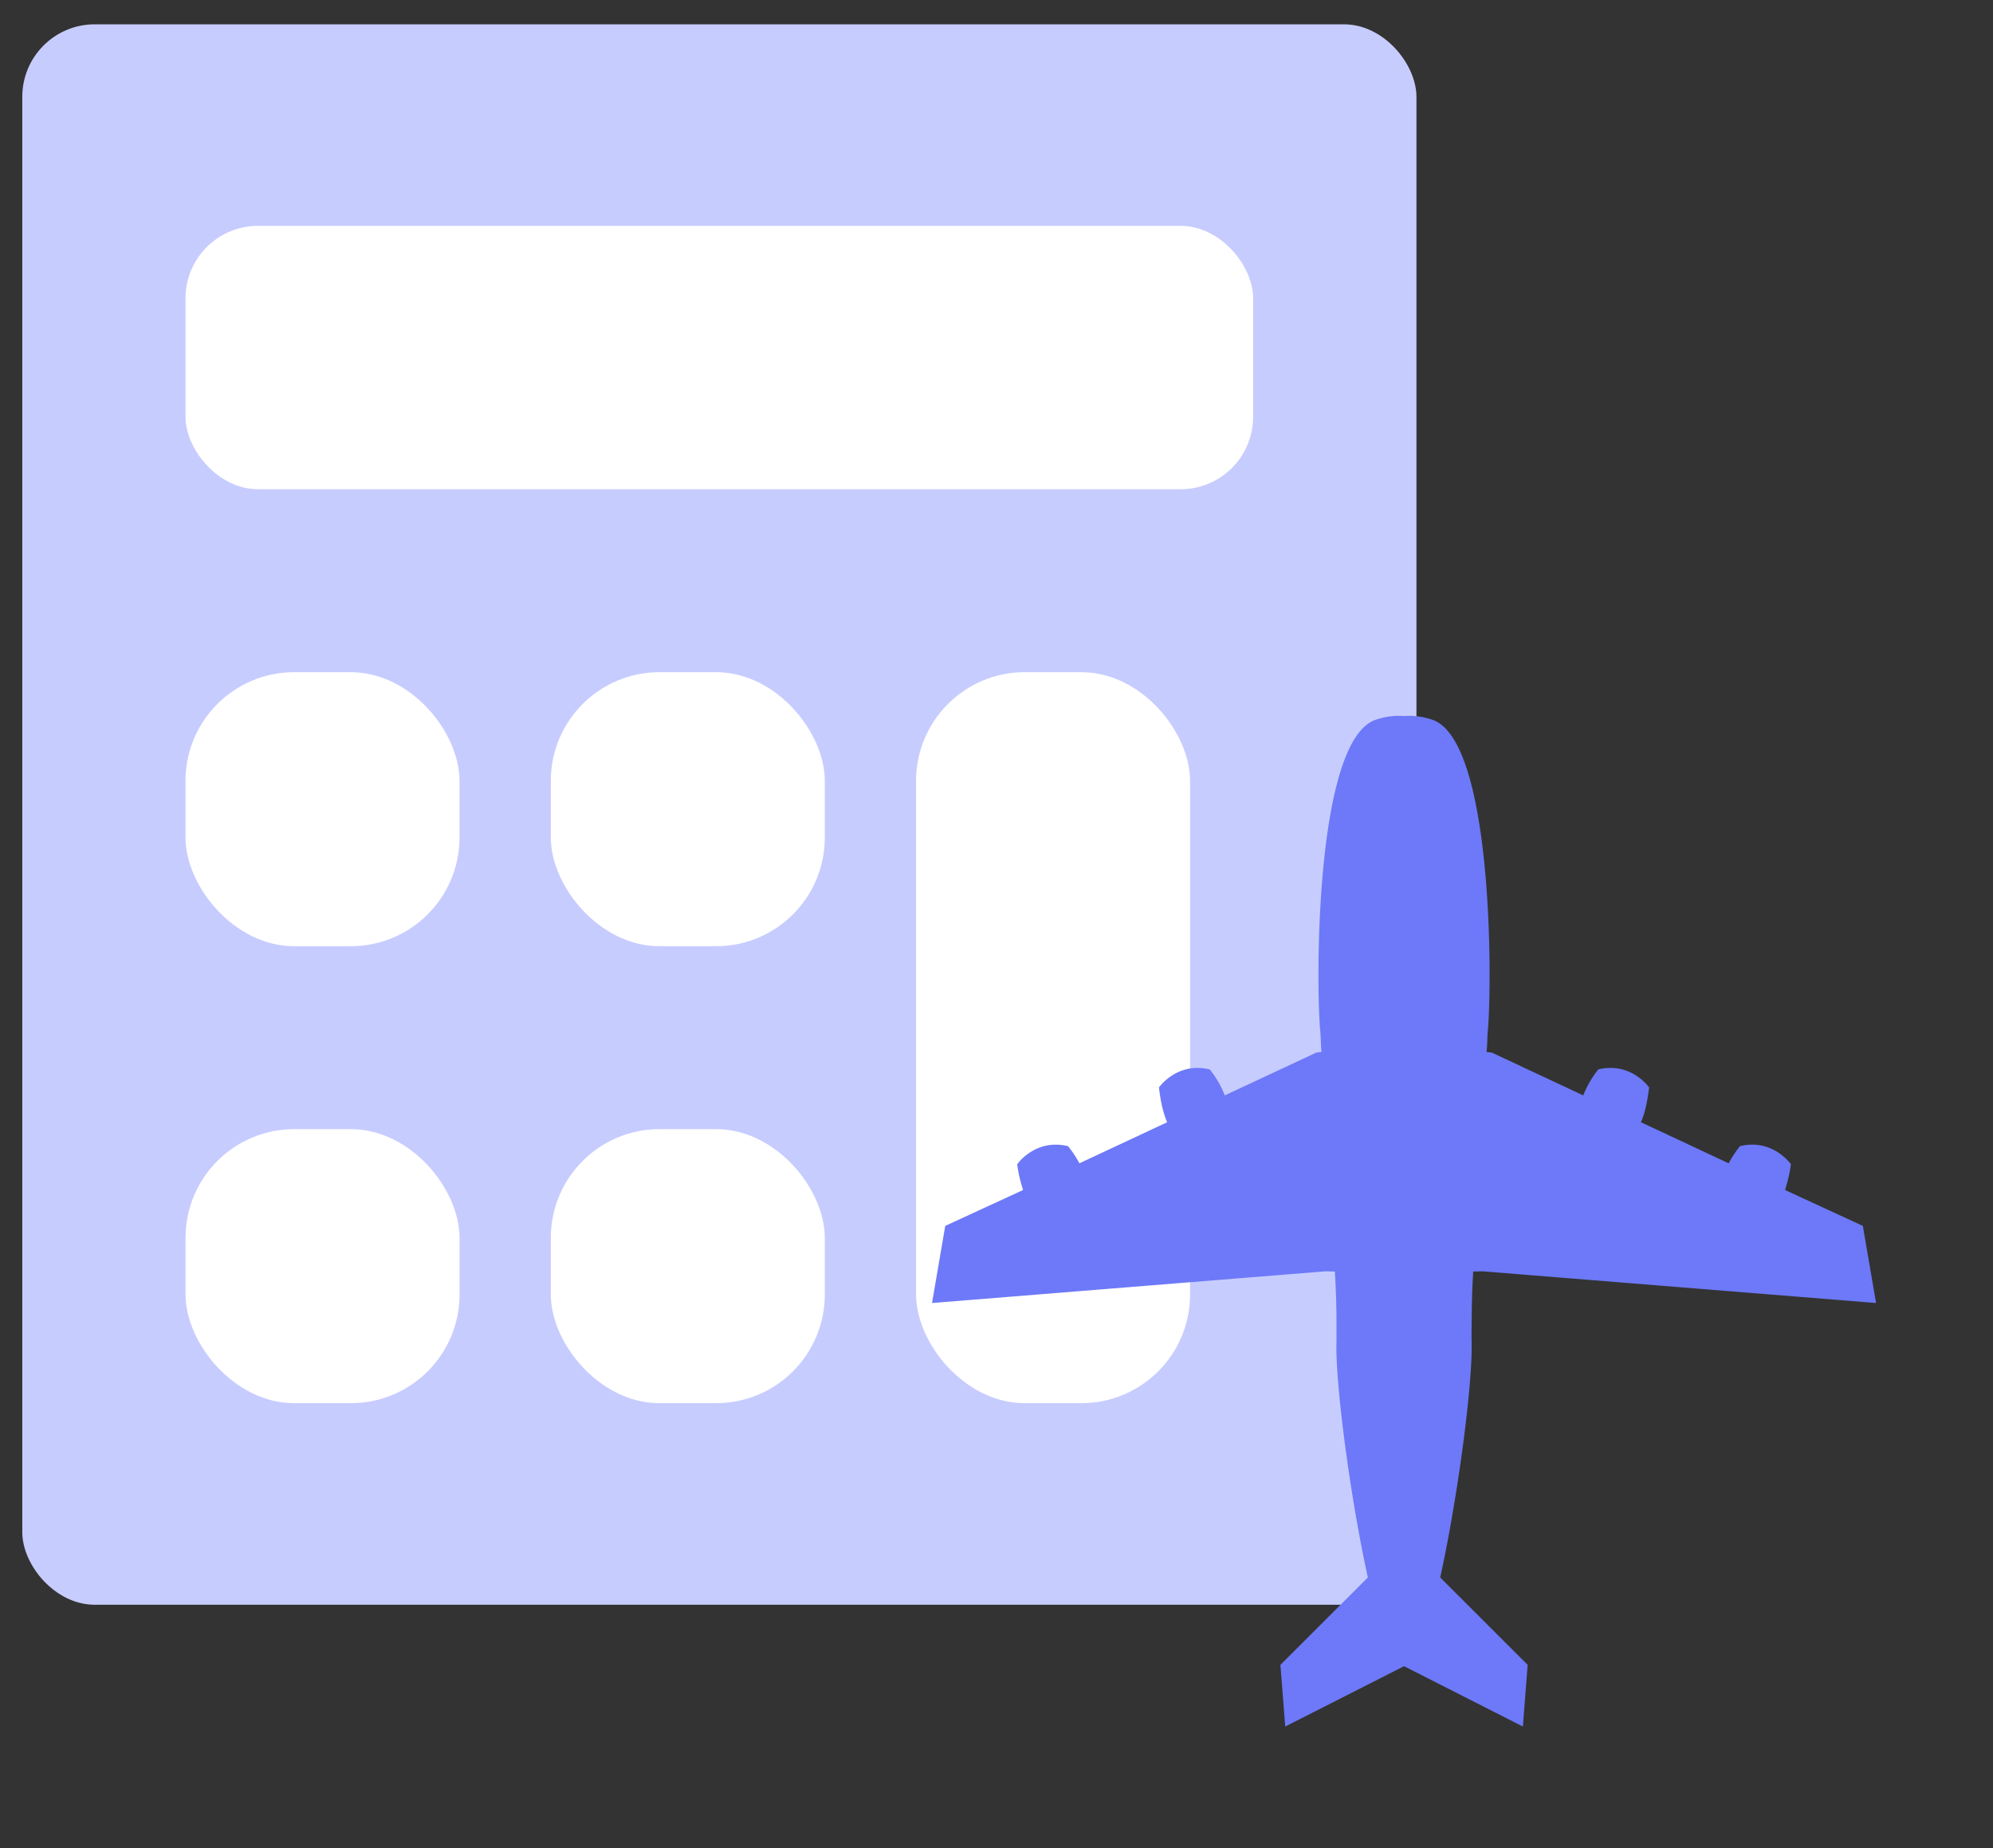
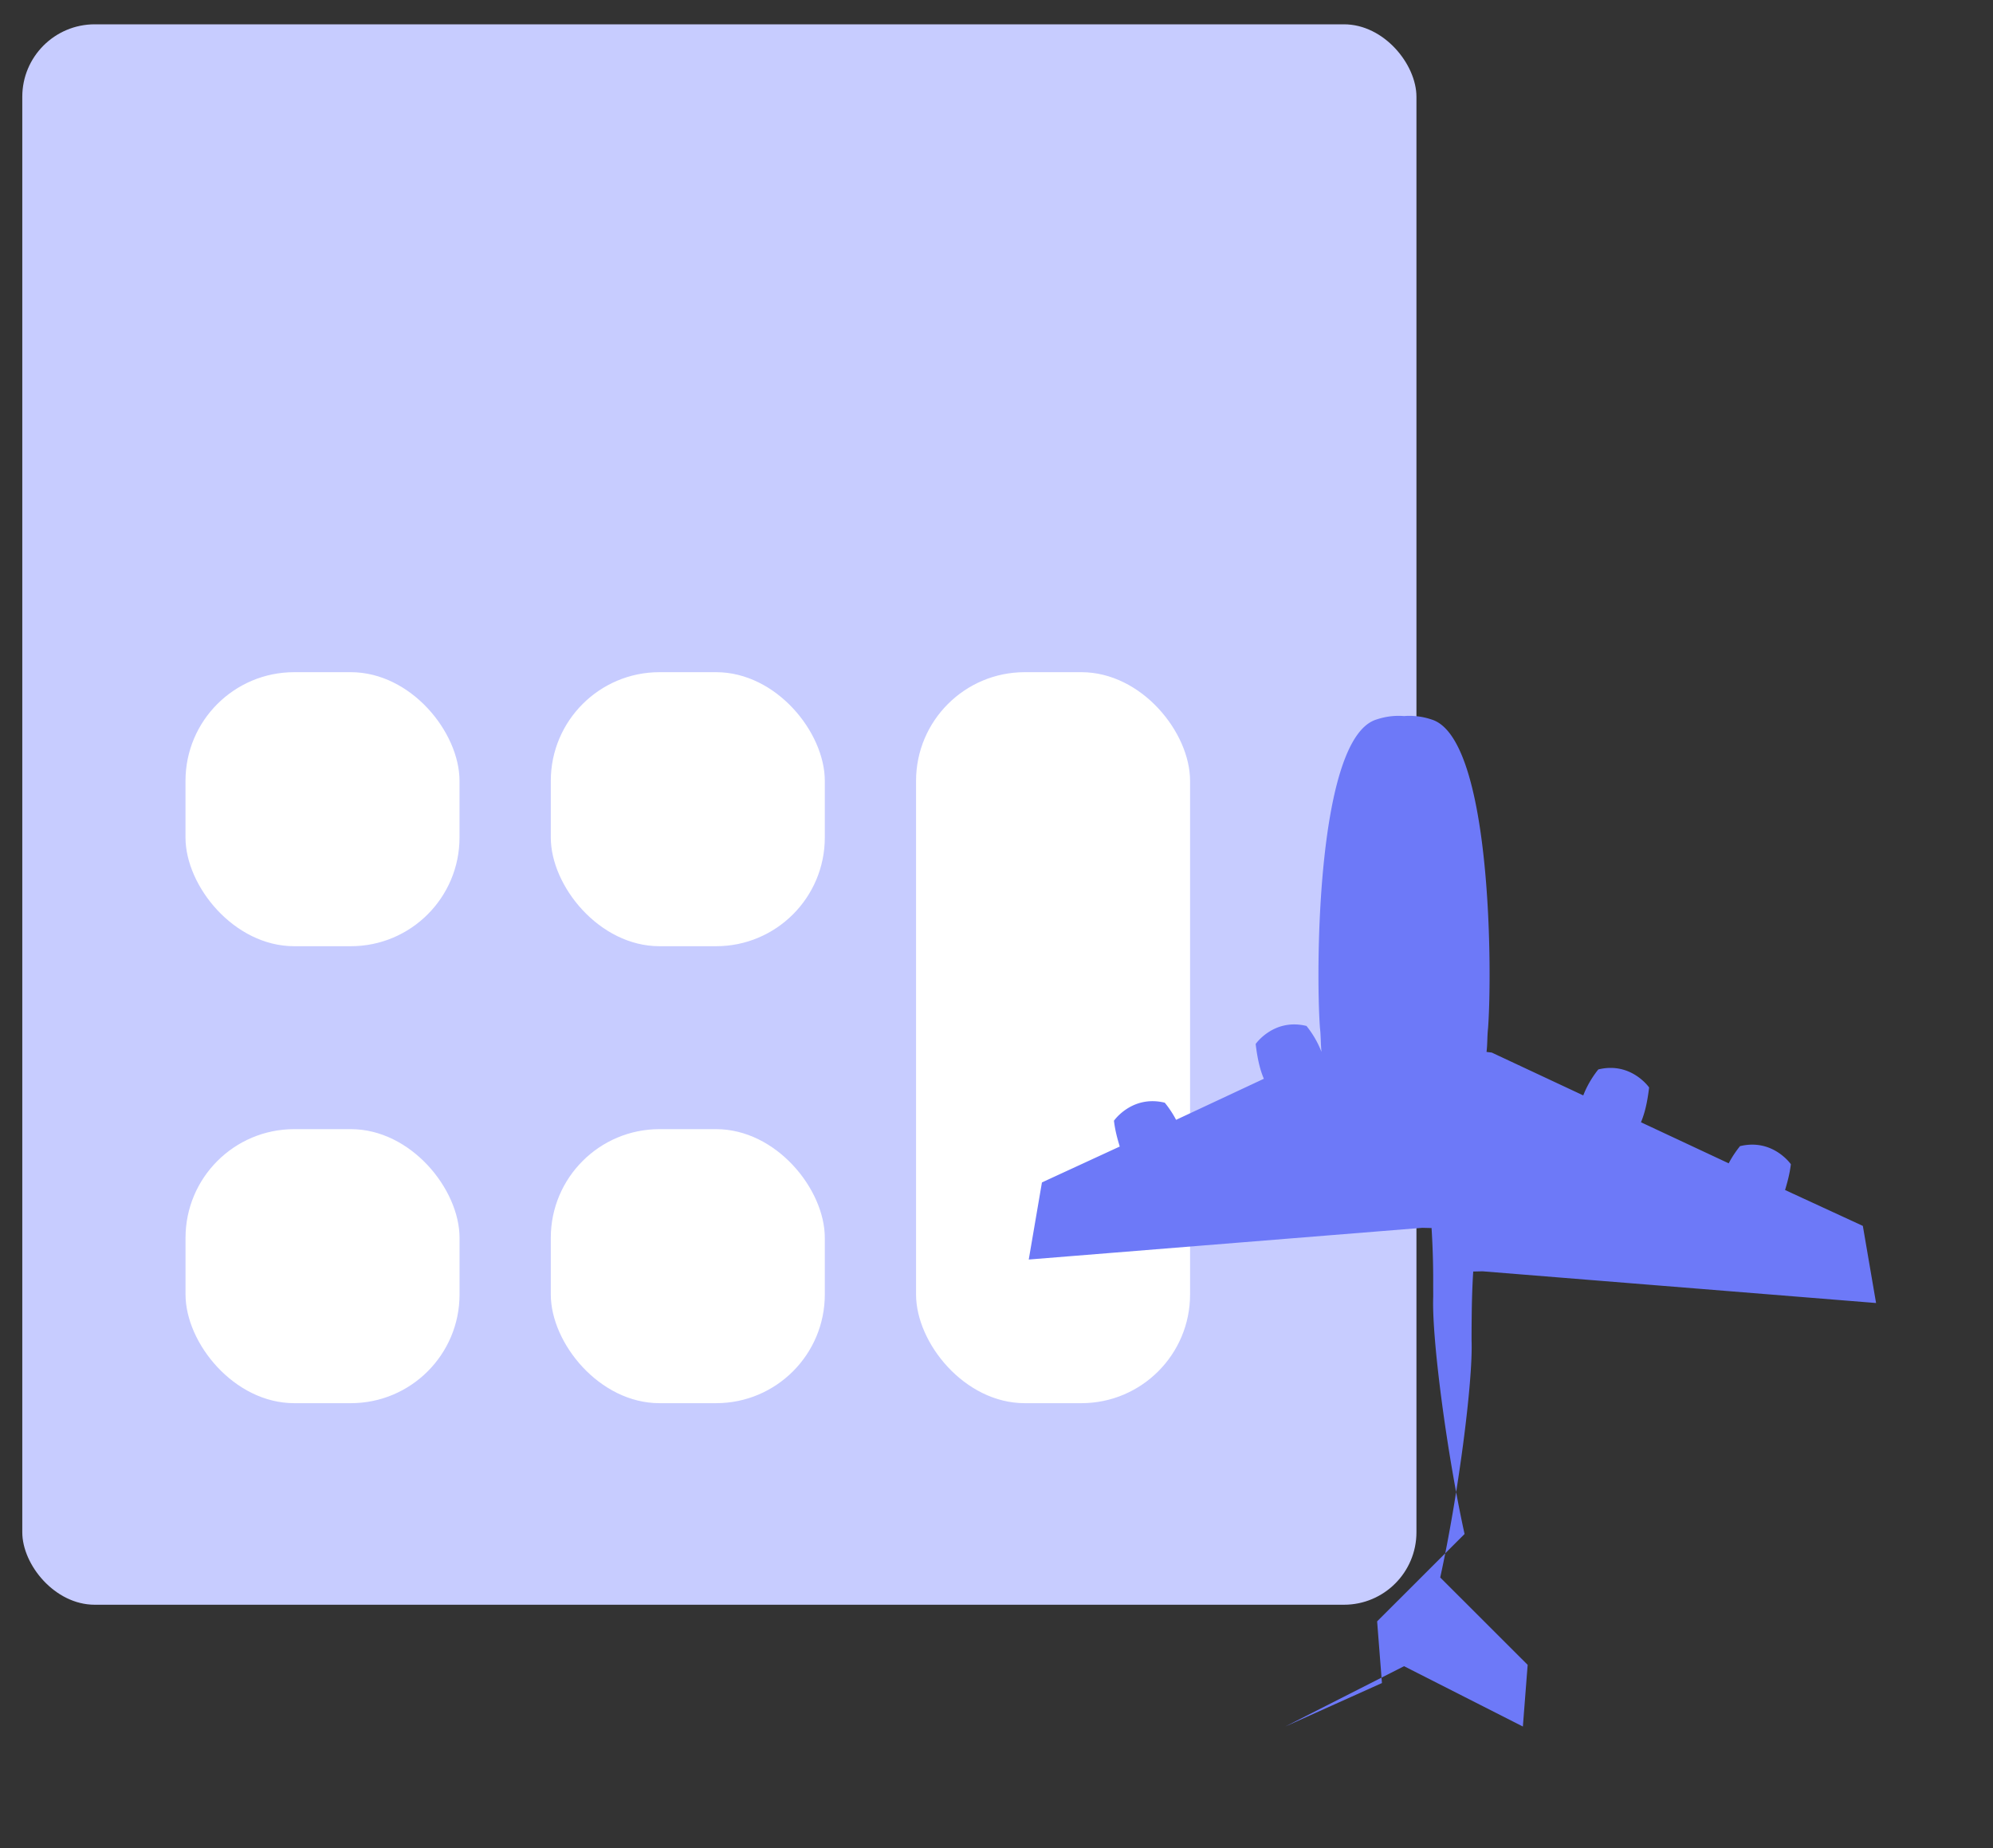
<svg xmlns="http://www.w3.org/2000/svg" width="55" height="51" fill="none">
  <rect width="100%" height="100%" fill="#333333" stroke="none" />
  <rect x=".615" y=".671" width="38.474" height="43.612" rx="2" fill="#C7CCFF" />
-   <rect x="5.119" y="6.233" width="29.463" height="7.267" rx="2" fill="#fff" />
  <rect x="5.119" y="18.549" width="7.562" height="7.562" rx="3" fill="#fff" />
  <rect x="5.12" y="31.159" width="7.562" height="7.562" rx="3" fill="#fff" />
  <rect x="15.2" y="18.549" width="7.562" height="7.562" rx="3" fill="#fff" />
  <rect x="15.2" y="31.159" width="7.562" height="7.562" rx="3" fill="#fff" />
  <rect x="25.28" y="18.549" width="7.562" height="20.172" rx="3" fill="#fff" />
-   <path d="M35.468 47.644l3.279-1.665 3.279 1.665.132-1.702-2.413-2.411c.486-2.208.91-5.41.865-6.548 0-.22.001-.438.004-.659.004-.404.015-.814.042-1.236l.257-.006 10.86.875-.365-2.128-2.146-.99c.062-.212.124-.424.16-.712 0 0-.499-.718-1.403-.499 0 0-.17.2-.313.474l-2.421-1.133c.102-.244.173-.527.225-.96 0 0-.498-.718-1.401-.498 0 0-.256.298-.416.717l-2.525-1.182-.145-.018c.014-.108.018-.217.022-.326.004-.11.008-.219.02-.327.12-1.593.095-8.03-1.564-8.522a1.904 1.904 0 0 0-.754-.093 1.904 1.904 0 0 0-.755.093c-1.658.492-1.684 6.928-1.565 8.522.007.053.011.106.014.159l.008.168c.004.109.008.218.02.326l-.143.018-2.526 1.182a2.686 2.686 0 0 0-.415-.717c-.904-.22-1.402.498-1.402.498.052.433.123.716.226.96l-2.422 1.133c-.143-.275-.313-.473-.313-.473-.904-.22-1.402.498-1.402.498.035.288.097.5.16.712l-2.147.99-.364 2.128 10.86-.875.256.006a22.913 22.913 0 0 1 .045 1.563l.001.332c-.045 1.138.379 4.34.865 6.548l-2.413 2.411.133 1.702z" fill="#6D79F8" />
+   <path d="M35.468 47.644l3.279-1.665 3.279 1.665.132-1.702-2.413-2.411c.486-2.208.91-5.41.865-6.548 0-.22.001-.438.004-.659.004-.404.015-.814.042-1.236l.257-.006 10.86.875-.365-2.128-2.146-.99c.062-.212.124-.424.16-.712 0 0-.499-.718-1.403-.499 0 0-.17.2-.313.474l-2.421-1.133c.102-.244.173-.527.225-.96 0 0-.498-.718-1.401-.498 0 0-.256.298-.416.717l-2.525-1.182-.145-.018c.014-.108.018-.217.022-.326.004-.11.008-.219.02-.327.12-1.593.095-8.03-1.564-8.522a1.904 1.904 0 0 0-.754-.093 1.904 1.904 0 0 0-.755.093c-1.658.492-1.684 6.928-1.565 8.522.007.053.011.106.014.159l.008.168c.004.109.008.218.02.326a2.686 2.686 0 0 0-.415-.717c-.904-.22-1.402.498-1.402.498.052.433.123.716.226.96l-2.422 1.133c-.143-.275-.313-.473-.313-.473-.904-.22-1.402.498-1.402.498.035.288.097.5.16.712l-2.147.99-.364 2.128 10.86-.875.256.006a22.913 22.913 0 0 1 .045 1.563l.001.332c-.045 1.138.379 4.34.865 6.548l-2.413 2.411.133 1.702z" fill="#6D79F8" />
</svg>